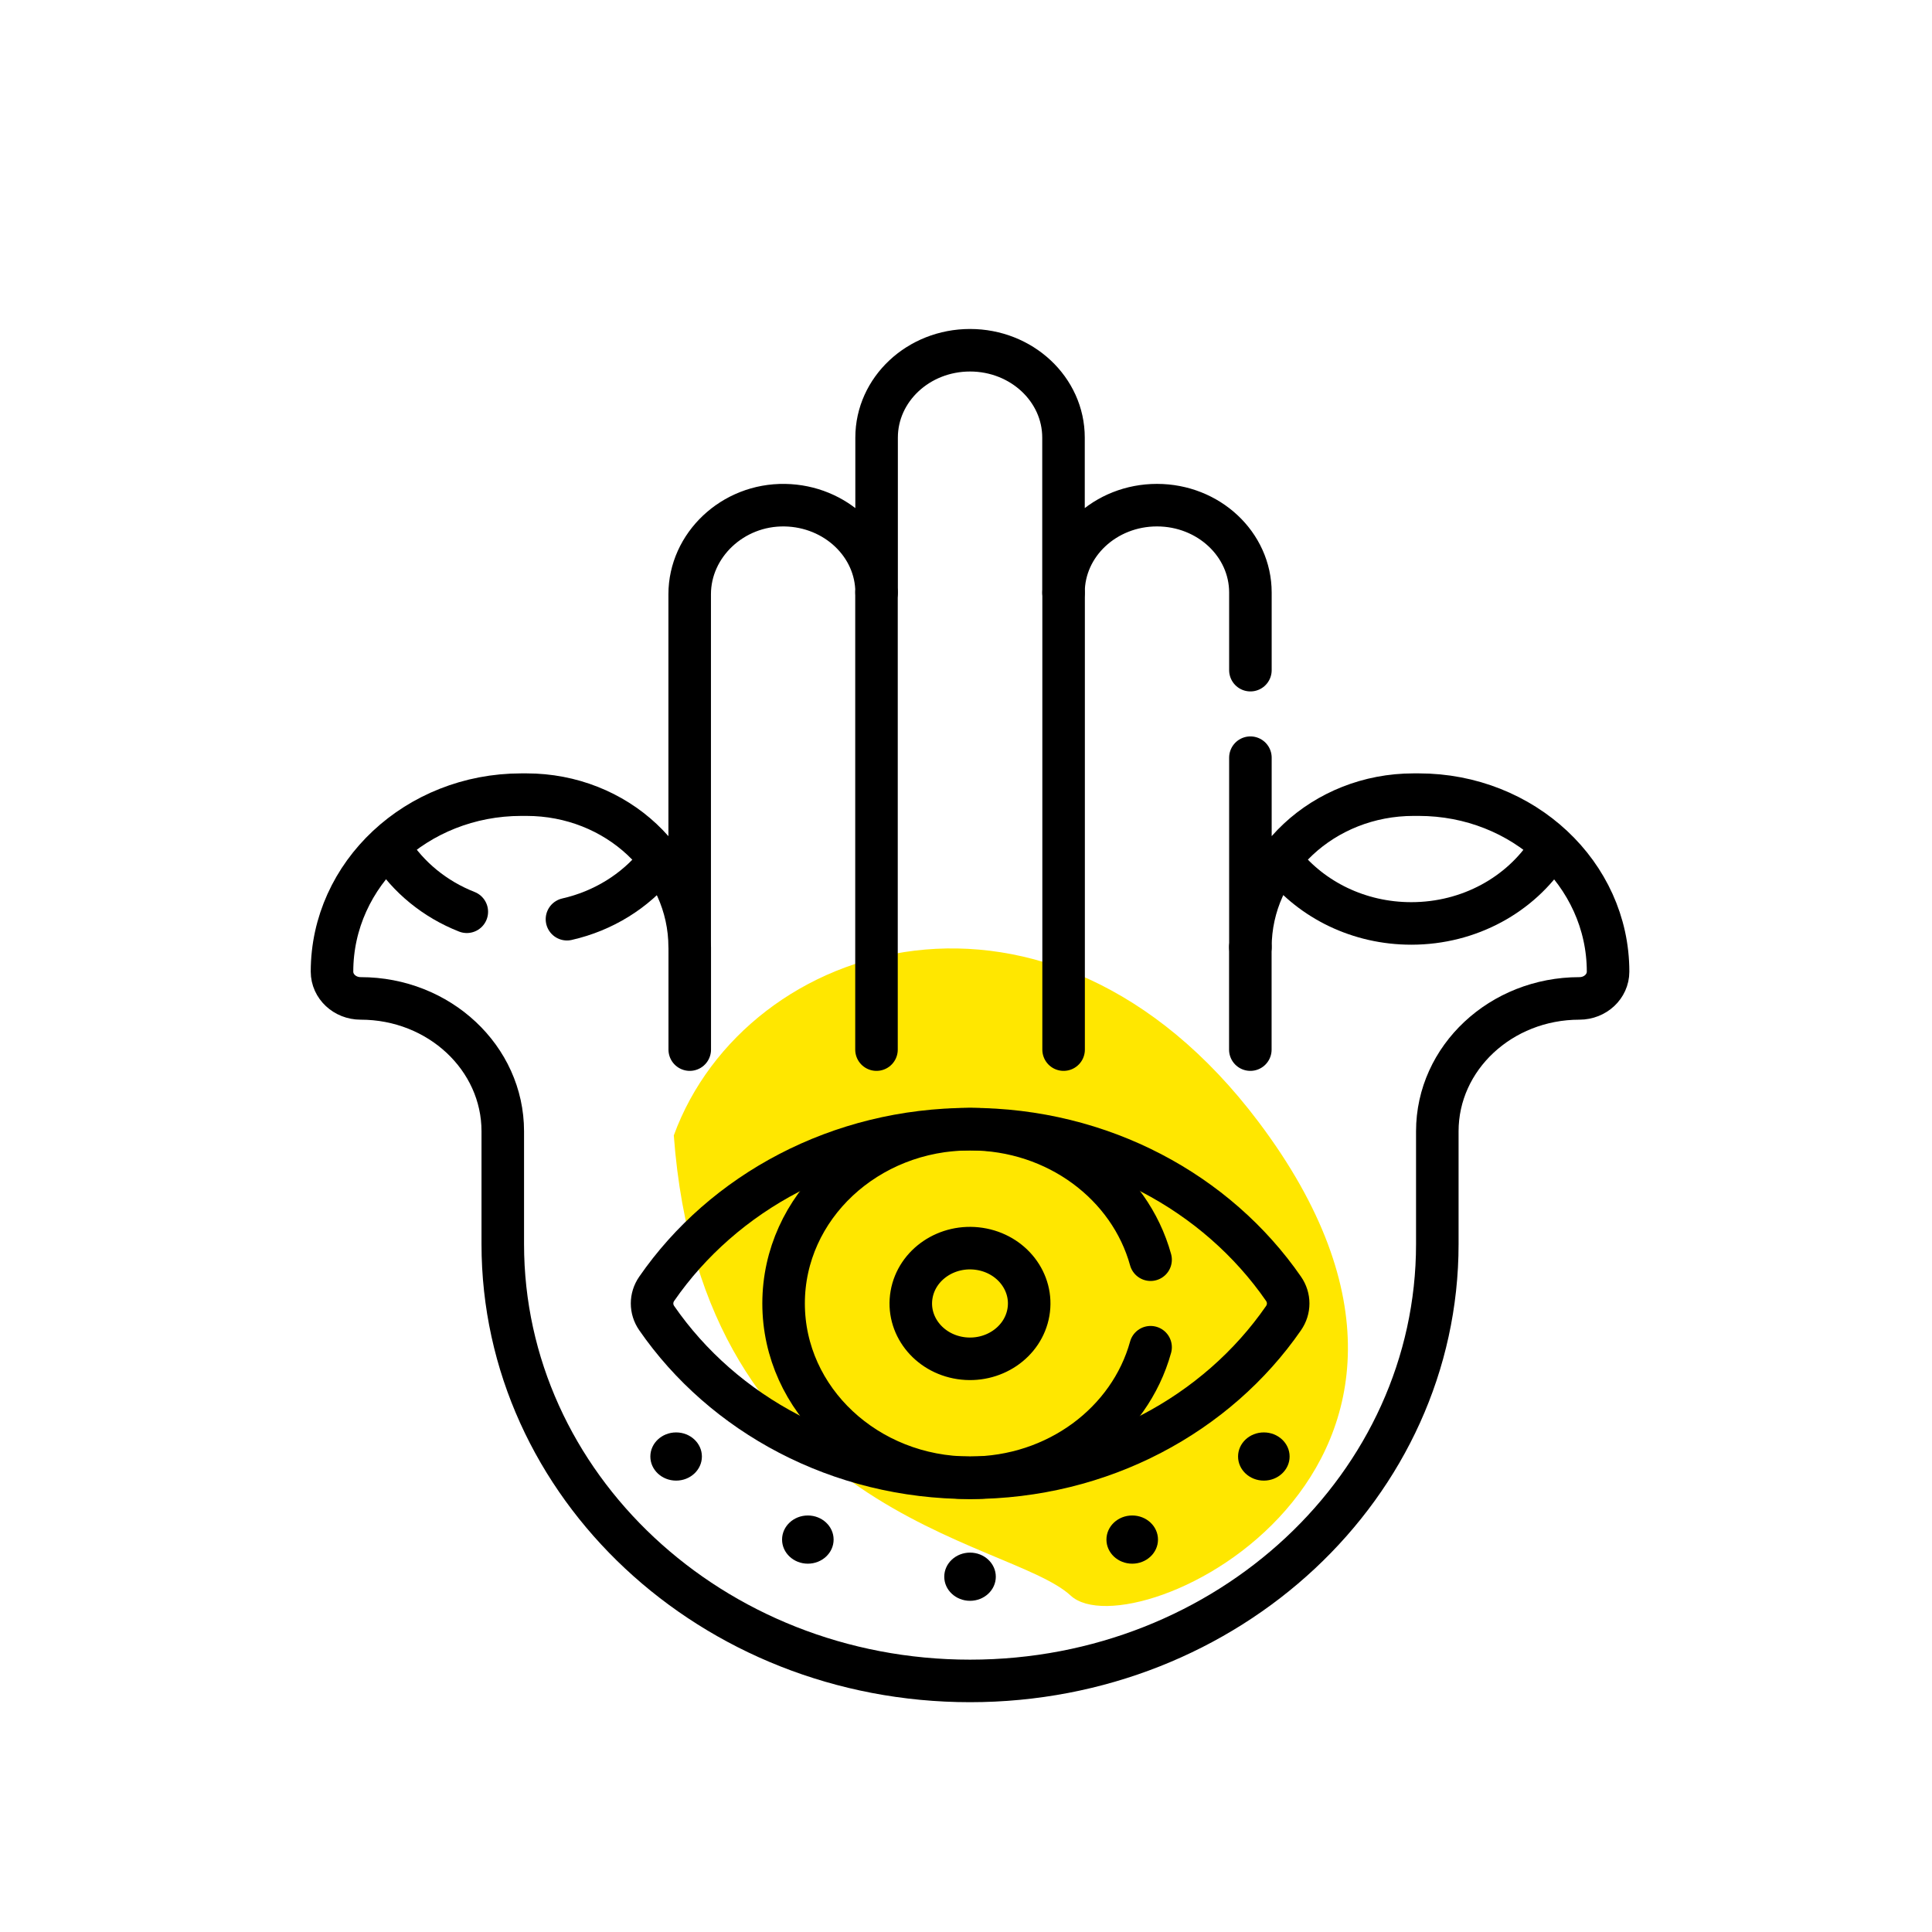
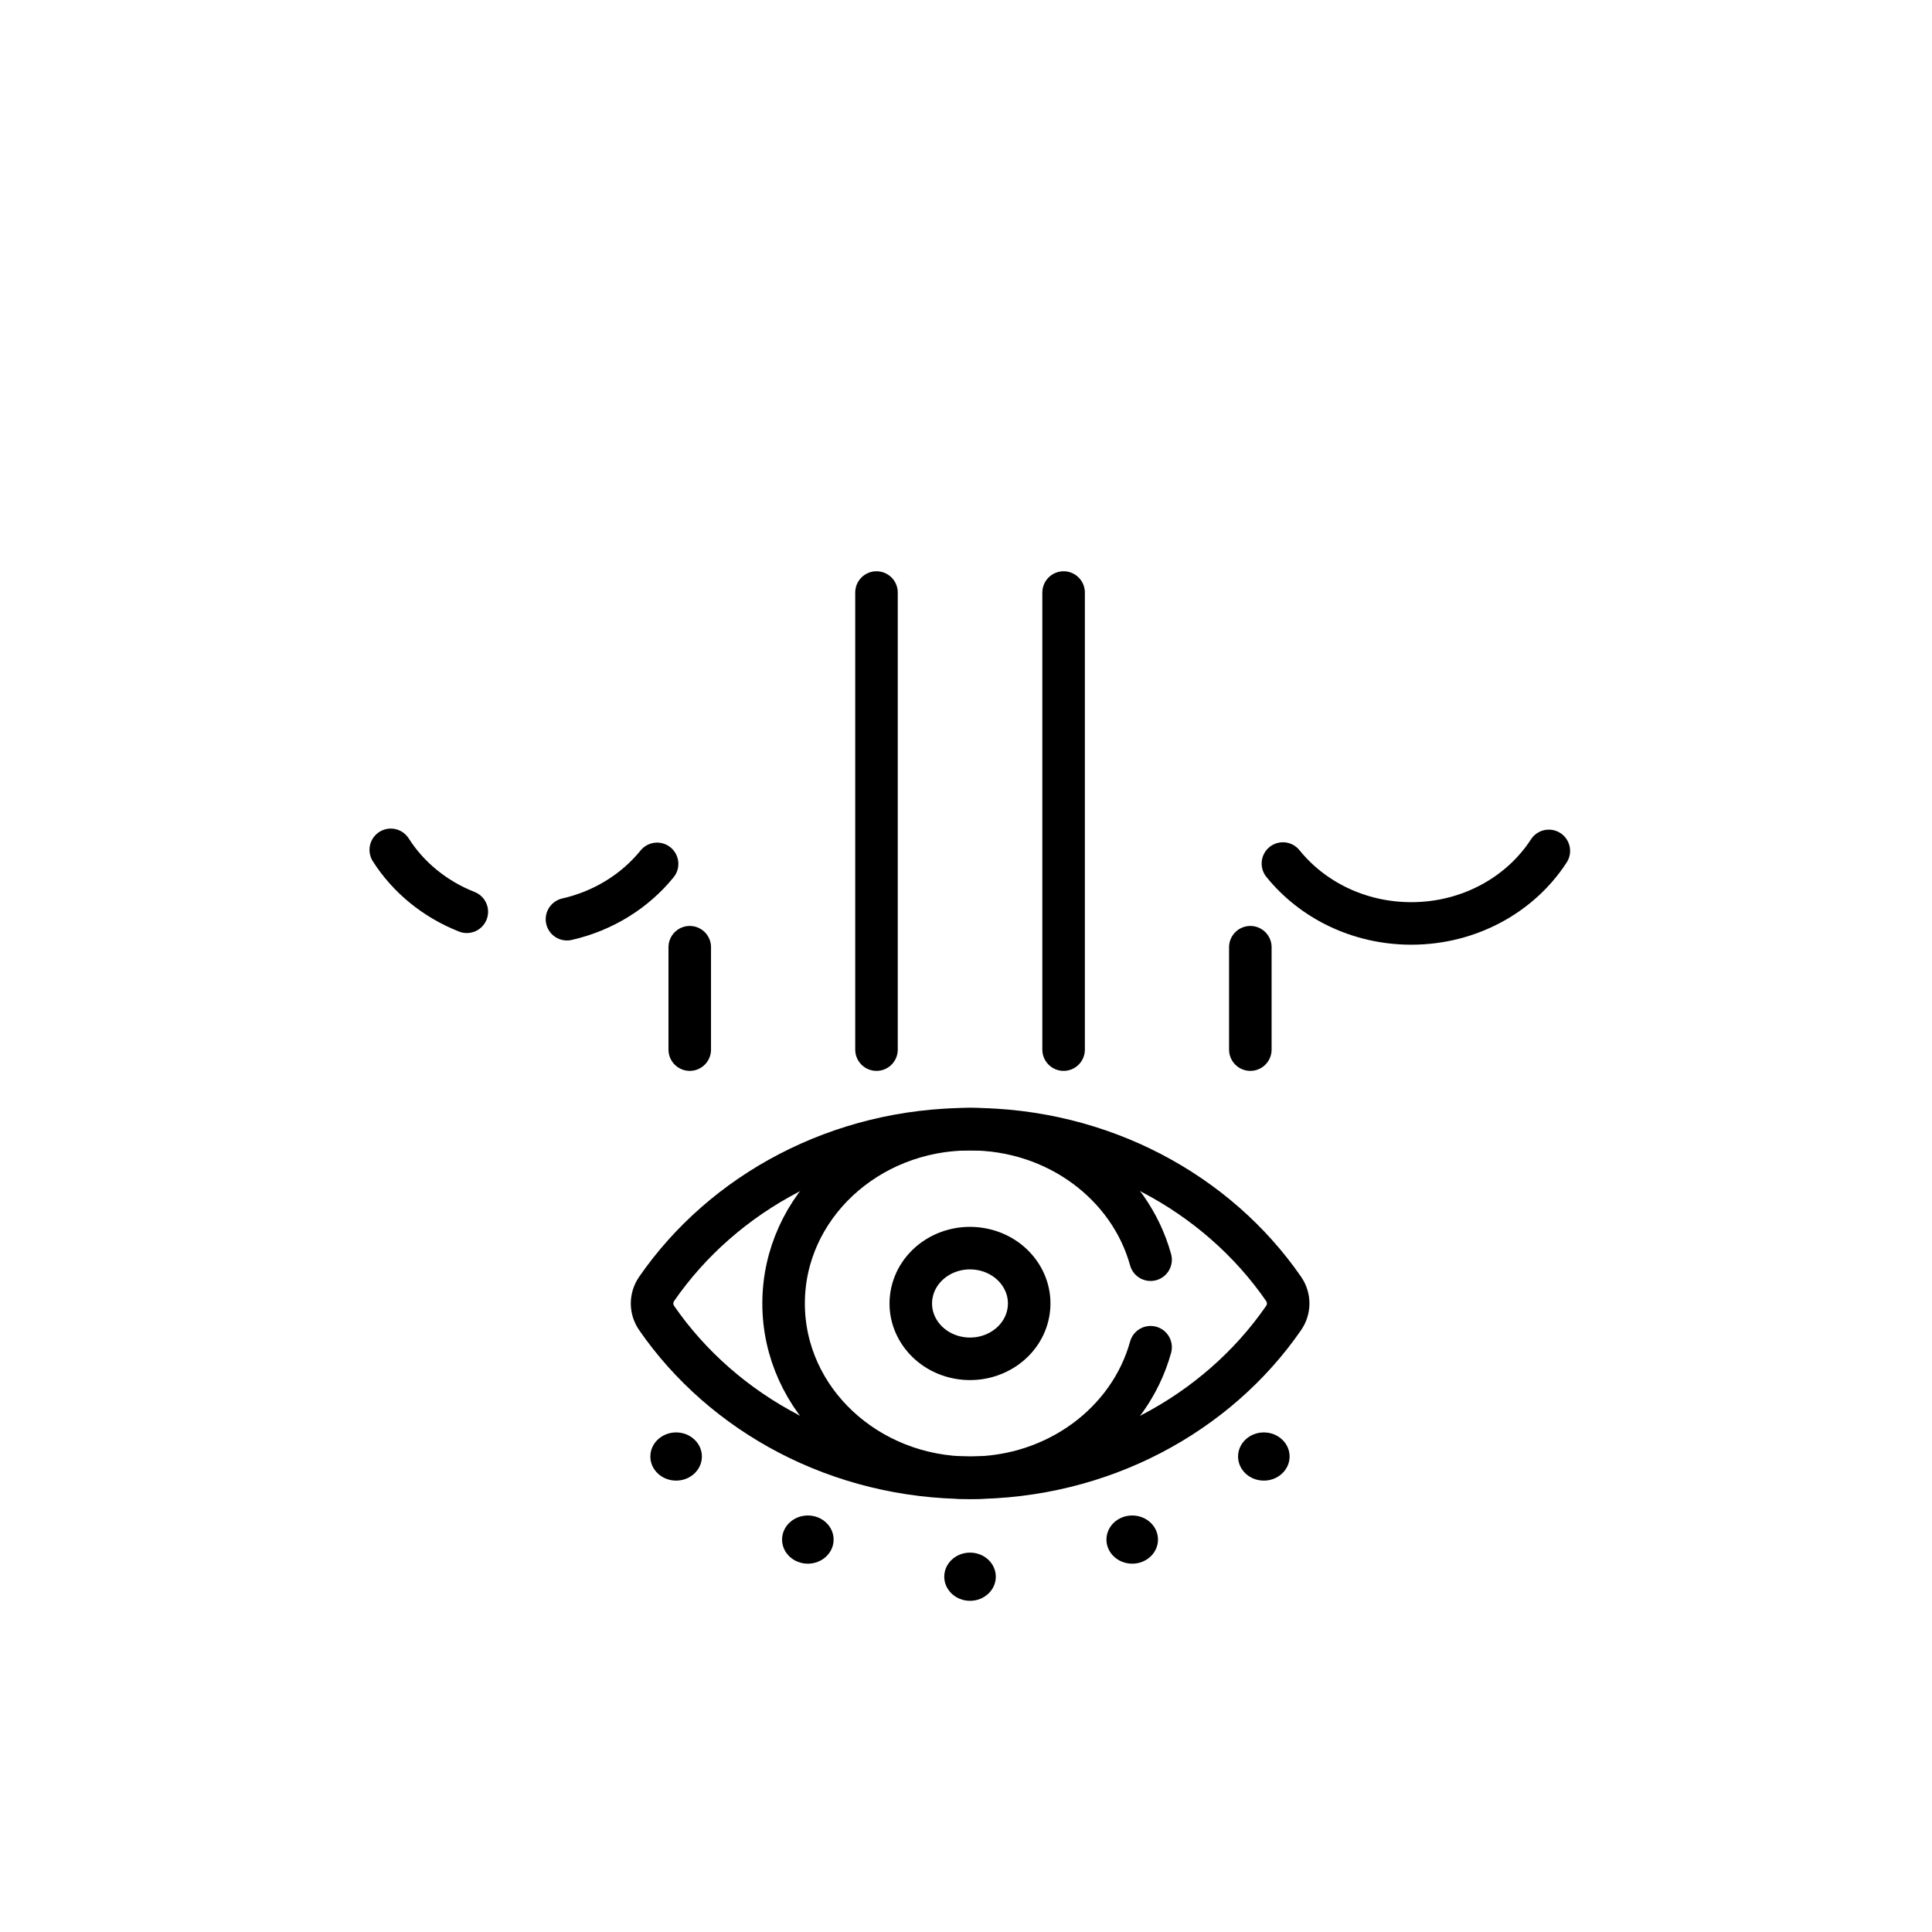
<svg xmlns="http://www.w3.org/2000/svg" width="182" height="182" viewBox="0 0 182 182" fill="none">
-   <path d="M118.548 105.673C98.888 79.592 70.277 88.332 63.474 106.959C66.149 142.975 94.994 144.879 100.862 150.31C106.729 155.742 143.123 138.275 118.548 105.673Z" fill="#FFE700" />
  <path d="M82.568 55.818V98.876" stroke="black" stroke-width="4.007" stroke-miterlimit="10" stroke-linecap="round" stroke-linejoin="round" />
  <path d="M100.194 55.818V98.876" stroke="black" stroke-width="4.007" stroke-miterlimit="10" stroke-linecap="round" stroke-linejoin="round" />
  <path d="M64.976 89.23V98.876" stroke="black" stroke-width="4.007" stroke-miterlimit="10" stroke-linecap="round" stroke-linejoin="round" />
  <path d="M117.785 89.23V98.876" stroke="black" stroke-width="4.007" stroke-miterlimit="10" stroke-linecap="round" stroke-linejoin="round" />
  <path d="M91.388 106.368C79.005 106.368 68.119 112.359 61.863 121.41C61.282 122.25 61.282 123.329 61.863 124.169C68.119 133.22 79.005 139.211 91.388 139.211C103.772 139.211 114.658 133.22 120.914 124.169C121.495 123.329 121.495 122.25 120.914 121.41C114.658 112.359 103.772 106.368 91.388 106.368Z" stroke="black" stroke-width="4.007" stroke-miterlimit="10" stroke-linecap="round" stroke-linejoin="round" />
  <path d="M120.854 81.348C123.618 84.773 128.004 86.99 132.947 86.99C138.441 86.99 143.25 84.252 145.904 80.158" stroke="black" stroke-width="4.007" stroke-miterlimit="10" stroke-linecap="round" stroke-linejoin="round" />
  <path d="M96.88 123.626C97.374 120.784 95.309 118.106 92.269 117.645C89.229 117.184 86.365 119.114 85.872 121.956C85.378 124.798 87.443 127.475 90.483 127.937C93.522 128.398 96.387 126.468 96.88 123.626Z" stroke="black" stroke-width="4.007" stroke-miterlimit="10" stroke-linecap="round" stroke-linejoin="round" />
-   <path d="M117.792 63.131V55.818C117.792 51.272 113.851 47.587 108.988 47.587C104.126 47.587 100.185 51.272 100.185 55.818V41.224C100.185 36.679 96.243 32.994 91.381 32.994C86.519 32.994 82.578 36.679 82.578 41.225V55.818C82.578 51.326 78.728 47.675 73.945 47.589C69.01 47.501 64.97 51.366 64.97 55.981V89.231C64.97 81.293 58.087 74.858 49.597 74.858H49.11C39.261 74.858 31.276 82.323 31.276 91.531C31.276 92.924 32.484 94.053 33.974 94.053C41.368 94.053 47.363 99.657 47.363 106.57V117.196C47.363 139.924 67.07 158.348 91.381 158.348C115.692 158.348 135.399 139.924 135.399 117.196V106.57C135.399 99.657 141.393 94.053 148.788 94.053C150.278 94.053 151.485 92.924 151.485 91.531C151.485 82.323 143.501 74.858 133.651 74.858H133.164C124.674 74.858 117.792 81.293 117.792 89.231V71.375" stroke="black" stroke-width="4.007" stroke-miterlimit="10" stroke-linecap="round" stroke-linejoin="round" />
  <path d="M108.388 126.912C106.432 133.986 99.56 139.211 91.382 139.211C81.681 139.211 73.817 131.859 73.817 122.79C73.817 113.72 81.681 106.368 91.382 106.368C99.56 106.368 106.432 111.593 108.388 118.667" stroke="black" stroke-width="4.007" stroke-miterlimit="10" stroke-linecap="round" stroke-linejoin="round" />
  <path d="M53.41 86.592C56.848 85.813 59.827 83.935 61.9 81.38" stroke="black" stroke-width="4.007" stroke-miterlimit="10" stroke-linecap="round" stroke-linejoin="round" />
  <path d="M36.812 80.058C38.462 82.651 40.972 84.711 43.975 85.891" stroke="black" stroke-width="4.007" stroke-miterlimit="10" stroke-linecap="round" stroke-linejoin="round" />
  <ellipse cx="63.693" cy="137.208" rx="2.428" ry="2.27" fill="black" />
  <ellipse cx="76.101" cy="145.033" rx="2.428" ry="2.27" fill="black" />
  <ellipse cx="91.38" cy="148.531" rx="2.428" ry="2.27" fill="black" />
  <ellipse cx="106.658" cy="145.033" rx="2.428" ry="2.27" fill="black" />
  <ellipse cx="119.057" cy="137.208" rx="2.428" ry="2.27" fill="black" />
</svg>